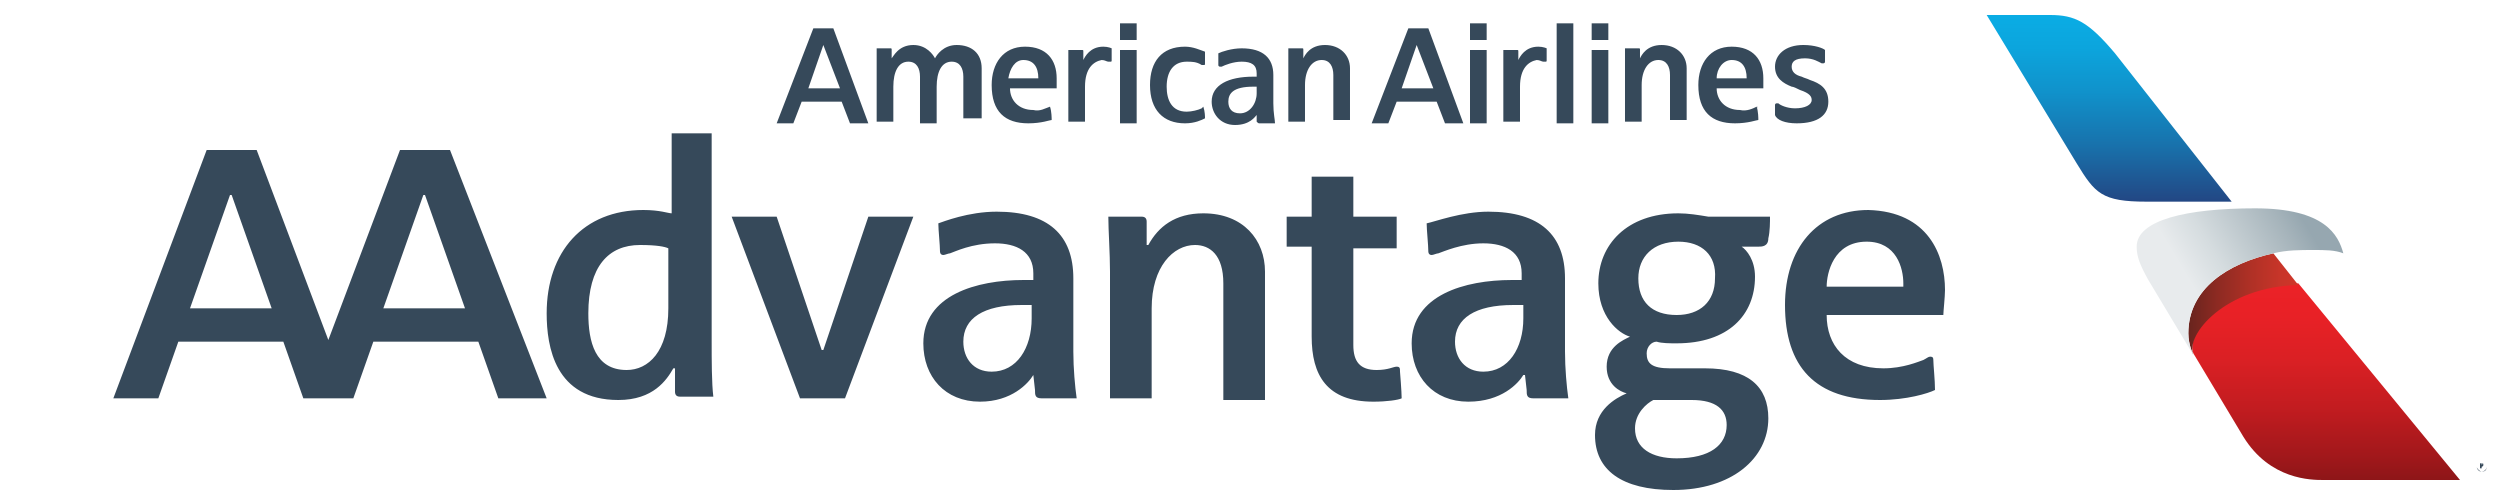
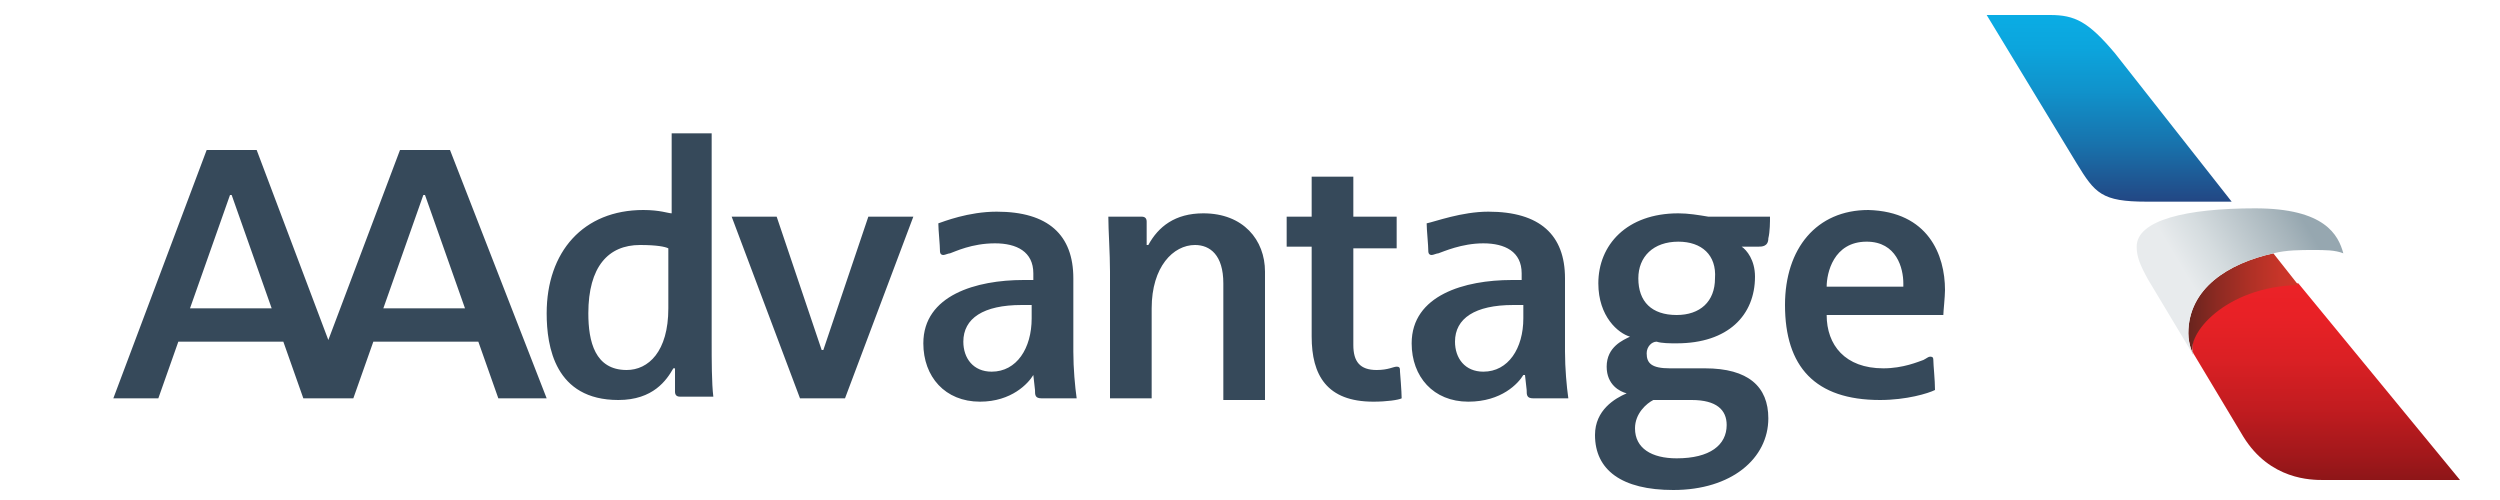
<svg xmlns="http://www.w3.org/2000/svg" version="1.1" id="Layer_1" x="0px" y="0px" viewBox="0 0 150 30" style="enable-background:new 0 0 150 30;" xml:space="preserve">
  <style type="text/css">
	.st0{fill:#36495A;}
	.st1{fill:url(#SVGID_1_);}
	.st2{fill:url(#SVGID_00000098181901242588304920000017672968173571921573_);}
	.st3{fill:url(#SVGID_00000119078518137032267550000012720821696902500758_);}
	.st4{fill:url(#SVGID_00000054986817315799466640000007849895021037603747_);}
</style>
  <path class="st0" d="M27,9h-3l-4.3,11.4L15.4,9h-3L6.8,23.9h2.7l1.2-3.4h6.3l1.2,3.4h3l1.2-3.4h6.3l1.2,3.4h2.9L27,9z M11.4,18.5  l2.4-6.8h0.1l2.4,6.8H11.4z M23,18.5l2.4-6.8h0.1l2.4,6.8H23z M40.2,8h2.5c0,0,0,11.7,0,12.5c0,1.1,0,2.5,0.1,3.3c0,0-1.6,0-2,0  c-0.2,0-0.3-0.1-0.3-0.3c0-0.3,0-1.4,0-1.4h-0.1c-0.4,0.7-1.2,1.9-3.3,1.9c-3.8,0-4.3-3.2-4.3-5.2c0-3.7,2.2-6.2,5.8-6.2  c1,0,1.5,0.2,1.7,0.2V8z M35.3,18.8c0,1.7,0.4,3.4,2.3,3.4c1.3,0,2.5-1.1,2.5-3.7c0-0.5,0-3.6,0-3.6c-0.2-0.1-0.7-0.2-1.7-0.2  C36.5,14.7,35.3,16,35.3,18.8z M43.9,13h2.7l2.7,8h0.1l2.7-8h2.7l-4.1,10.9H48L43.9,13z M59.8,12.7c3.1,0,4.6,1.4,4.6,4v4.4  c0,1,0.1,2.1,0.2,2.8c0,0-1.7,0-2.1,0c-0.4,0-0.4-0.2-0.4-0.5l-0.1-0.9H62c-0.3,0.5-1.3,1.6-3.2,1.6c-2.1,0-3.4-1.5-3.4-3.5  c0-2.9,3.2-3.8,6-3.8c0.2,0,0.6,0,0.6,0s0-0.3,0-0.4c0-1.3-1-1.8-2.3-1.8c-1.4,0-2.4,0.5-2.7,0.6c-0.1,0-0.3,0.1-0.4,0.1  c-0.2,0-0.2-0.2-0.2-0.2c0-0.4-0.1-1.3-0.1-1.7C56.6,13.3,58.1,12.7,59.8,12.7z M57.8,20.5c0,1,0.6,1.8,1.7,1.8  c1.5,0,2.4-1.4,2.4-3.2c0-0.1,0-0.8,0-0.8s-0.3,0-0.6,0C59,18.3,57.8,19.1,57.8,20.5z M66.6,23.9c0,0,0-6.8,0-7.6  c0-1.1-0.1-2.5-0.1-3.3c0,0,1.6,0,2,0c0.2,0,0.3,0.1,0.3,0.3c0,0.3,0,1.4,0,1.4h0.1c0.6-1.1,1.6-1.9,3.3-1.9c2.4,0,3.7,1.6,3.7,3.5  c0,1.9,0,7.7,0,7.7h-2.5c0,0,0-6.3,0-7c0-1.7-0.8-2.3-1.7-2.3c-1.3,0-2.6,1.3-2.6,3.8c0,1.6,0,5.4,0,5.4H66.6z M78.7,20.2v-5.4h-1.5  V13h1.5v-2.4h2.5V13h2.6v1.9h-2.6v5.8c0,1,0.4,1.5,1.4,1.5c0.7,0,1-0.2,1.2-0.2c0.2,0,0.2,0.1,0.2,0.3c0,0,0.1,1.2,0.1,1.6  c-0.2,0.1-0.9,0.2-1.7,0.2C79.6,24.1,78.7,22.5,78.7,20.2z M89.3,12.7c3.1,0,4.6,1.4,4.6,4v4.4c0,1,0.1,2.1,0.2,2.8c0,0-1.7,0-2.1,0  c-0.4,0-0.4-0.2-0.4-0.5l-0.1-0.9h-0.1c-0.3,0.5-1.3,1.6-3.3,1.6c-2.1,0-3.4-1.5-3.4-3.5c0-2.9,3.2-3.8,6-3.8c0.2,0,0.6,0,0.6,0  s0-0.3,0-0.4c0-1.3-1-1.8-2.3-1.8c-1.3,0-2.4,0.5-2.7,0.6c-0.1,0-0.3,0.1-0.4,0.1c-0.2,0-0.2-0.2-0.2-0.2c0-0.4-0.1-1.3-0.1-1.7  C86.1,13.3,87.7,12.7,89.3,12.7z M87.3,20.5c0,1,0.6,1.8,1.7,1.8c1.5,0,2.4-1.4,2.4-3.2c0-0.1,0-0.8,0-0.8s-0.3,0-0.6,0  C88.5,18.3,87.3,19.1,87.3,20.5z M100.4,29.4c-3.1,0-4.7-1.2-4.7-3.3c0-1.5,1.2-2.2,1.9-2.5c-0.4-0.1-1.2-0.5-1.2-1.6  c0-1.2,1-1.6,1.4-1.8c-0.7-0.2-1.9-1.2-1.9-3.2c0-2.3,1.7-4.2,4.8-4.2c0.6,0,1.2,0.1,1.8,0.2h3.7c0,0.3,0,0.9-0.1,1.3  c0,0.5-0.4,0.5-0.6,0.5c-0.4,0-1,0-1,0c0.3,0.2,0.8,0.8,0.8,1.8c0,2.3-1.6,4-4.7,4c-0.4,0-0.9,0-1.2-0.1c-0.3,0-0.6,0.3-0.6,0.7  c0,0.6,0.3,0.9,1.4,0.9h2.1c2.6,0,3.8,1.1,3.8,3C106.1,27.5,103.9,29.4,100.4,29.4z M101.5,24h-1.7c-0.2,0-0.5,0-0.6,0  c-0.4,0.2-1.1,0.8-1.1,1.7c0,1.2,1,1.8,2.5,1.8c2,0,3-0.8,3-2C103.6,24.6,103,24,101.5,24z M100.7,14.5c-1.5,0-2.4,0.9-2.4,2.2  c0,1.4,0.8,2.2,2.3,2.2c1.4,0,2.3-0.8,2.3-2.2C103,15.3,102.1,14.5,100.7,14.5z M116.7,17.4c0,0.4-0.1,1.3-0.1,1.5h-7  c0,1.8,1.1,3.2,3.4,3.2c1.2,0,2.1-0.4,2.4-0.5c0.2-0.1,0.3-0.2,0.4-0.2c0.1,0,0.2,0,0.2,0.2c0,0.3,0.1,1.2,0.1,1.8  c-0.4,0.2-1.7,0.6-3.3,0.6c-3.9,0-5.7-2-5.7-5.7c0-3.4,1.9-5.7,5-5.7C115.7,12.7,116.7,15.3,116.7,17.4z M114.2,17.3  c0,0,0-0.2,0-0.3c0-0.9-0.4-2.5-2.2-2.5c-2,0-2.4,1.9-2.4,2.7H114.2z" />
-   <path class="st0" d="M80,7.4V4.5c0-0.5-0.2-0.9-0.7-0.9c-0.6,0-1,0.6-1,1.5v2.2h-1c0,0,0-3.1,0-3.2c0-0.4,0-0.9,0-1.2  c0,0,0.5,0,0.8,0c0.1,0,0.1,0,0.1,0.1c0,0.1,0,0.5,0,0.5h0c0.1-0.2,0.4-0.8,1.3-0.8c0.9,0,1.5,0.6,1.5,1.4v3.1H80z M72.2,6.4  C72.2,6.4,72.3,6.4,72.2,6.4c0.1,0.3,0.1,0.6,0.1,0.7c-0.2,0.1-0.6,0.3-1.2,0.3c-1.3,0-2.1-0.8-2.1-2.3c0-1.4,0.7-2.3,2.1-2.3  c0.5,0,0.9,0.2,1.2,0.3c0,0.2,0,0.5,0,0.7c0,0.1,0,0.1-0.1,0.1c0,0-0.1,0-0.1,0c-0.3-0.2-0.6-0.2-0.9-0.2c-0.8,0-1.2,0.6-1.2,1.5  c0,0.8,0.3,1.5,1.2,1.5c0.3,0,0.7-0.1,0.9-0.2C72.2,6.4,72.2,6.4,72.2,6.4z M75.6,7.4c-0.1,0-0.1,0-0.2-0.1c0-0.1,0-0.4,0-0.4h0  c-0.1,0.1-0.4,0.6-1.3,0.6c-0.9,0-1.4-0.7-1.4-1.4c0-1,1-1.5,2.5-1.5c0,0,0.2,0,0.2,0V4.4c0-0.5-0.3-0.7-0.9-0.7  c-0.5,0-1,0.2-1.2,0.3c0,0,0,0-0.1,0c0,0-0.1,0-0.1-0.1c0-0.2,0-0.5,0-0.7c0.2-0.1,0.8-0.3,1.4-0.3c1.3,0,1.9,0.6,1.9,1.6v1.7  c0,0.6,0.1,1,0.1,1.2C76.5,7.4,75.7,7.4,75.6,7.4z M75.4,5.2c0,0-0.2,0-0.2,0c-1.2,0-1.5,0.4-1.5,0.9c0,0.4,0.2,0.7,0.7,0.7  c0.6,0,1-0.6,1-1.2V5.2z M63,6.4C63,6.4,63,6.5,63,6.4c0.1,0.3,0.1,0.7,0.1,0.8c-0.1,0-0.6,0.2-1.4,0.2c-1.4,0-2.2-0.7-2.2-2.3  c0-1.3,0.7-2.3,2-2.3c1.3,0,1.9,0.8,1.9,1.9c0,0.1,0,0.3,0,0.6h-2.8c0,0.7,0.5,1.3,1.4,1.3C62.4,6.7,62.7,6.5,63,6.4  C62.9,6.4,62.9,6.4,63,6.4z M60.5,4.7h1.8c0-0.7-0.3-1.1-0.9-1.1C60.9,3.6,60.6,4.1,60.5,4.7z M57.8,7.4V4.6c0-0.5-0.2-0.9-0.7-0.9  c-0.6,0-0.9,0.6-0.9,1.5v2.2h-1V4.6c0-0.5-0.2-0.9-0.7-0.9c-0.6,0-0.9,0.6-0.9,1.5v2.1h-1c0,0,0-2.8,0-3.2c0-0.4,0-1,0-1.2  c0,0,0.5,0,0.8,0c0.1,0,0.1,0,0.1,0.1c0,0.1,0,0.5,0,0.5h0c0.1-0.1,0.4-0.8,1.3-0.8c0.8,0,1.2,0.6,1.3,0.8c0.1-0.2,0.5-0.8,1.3-0.8  c0.9,0,1.5,0.5,1.5,1.4v3H57.8z M65.1,5.2v2.1h-1c0,0,0-2.9,0-3.2c0-0.3,0-0.9,0-1.1c0,0,0.4,0,0.8,0C65,3,65,3,65,3.1  c0,0.1,0,0.5,0,0.5h0c0.1-0.2,0.4-0.8,1.2-0.8c0.3,0,0.5,0.1,0.5,0.1c0,0.2,0,0.6,0,0.7c0,0.1,0,0.1-0.1,0.1c0,0,0,0-0.1,0  c-0.1,0-0.2-0.1-0.4-0.1C65.6,3.7,65.1,4.1,65.1,5.2z M67.2,7.4V3h1v4.4H67.2z M67.2,2.4v-1h1v1H67.2z M51,7.4l-0.5-1.3h-2.4  l-0.5,1.3h-1l2.2-5.7H50l2.1,5.7H51z M49.4,2.7L49.4,2.7l-0.9,2.6h1.9L49.4,2.7z M107.8,7.4c1.3,0,1.9-0.5,1.9-1.3  c0-0.8-0.5-1.1-1.1-1.3c-0.2-0.1-0.3-0.1-0.5-0.2c-0.4-0.1-0.6-0.3-0.6-0.6c0-0.3,0.2-0.5,0.8-0.5c0.5,0,0.8,0.2,1,0.3  c0,0,0,0,0.1,0c0,0,0.1,0,0.1-0.1c0-0.1,0-0.4,0-0.7c-0.1-0.1-0.6-0.3-1.3-0.3c-1.1,0-1.7,0.6-1.7,1.3c0,0.7,0.5,1,1,1.2  c0.1,0,0.3,0.1,0.5,0.2c0.6,0.2,0.7,0.4,0.7,0.6c0,0.3-0.4,0.5-1,0.5c-0.5,0-0.9-0.2-1-0.3c0,0,0,0-0.1,0c-0.1,0-0.1,0.1-0.1,0.1  c0,0,0,0.5,0,0.6C106.6,7.2,107.1,7.4,107.8,7.4z M105.4,6.4C105.5,6.4,105.5,6.5,105.4,6.4c0.1,0.3,0.1,0.7,0.1,0.8  c-0.1,0-0.6,0.2-1.4,0.2c-1.4,0-2.2-0.7-2.2-2.3c0-1.3,0.7-2.3,2-2.3c1.3,0,1.9,0.8,1.9,1.9c0,0.1,0,0.3,0,0.6H103  c0,0.7,0.5,1.3,1.4,1.3C104.8,6.7,105.2,6.5,105.4,6.4C105.4,6.4,105.4,6.4,105.4,6.4z M103,4.7h1.8c0-0.7-0.3-1.1-0.9-1.1  C103.4,3.6,103,4.1,103,4.7z M100.2,7.4V4.5c0-0.5-0.2-0.9-0.7-0.9c-0.6,0-1,0.6-1,1.5v2.2h-1c0,0,0-3.1,0-3.2c0-0.4,0-0.9,0-1.2  c0,0,0.5,0,0.8,0c0.1,0,0.1,0,0.1,0.1c0,0.1,0,0.5,0,0.5h0c0.1-0.2,0.4-0.8,1.3-0.8c0.9,0,1.5,0.6,1.5,1.4v3.1H100.2z M91.2,5.2v2.1  h-1c0,0,0-2.9,0-3.2c0-0.3,0-0.9,0-1.1c0,0,0.4,0,0.8,0c0.1,0,0.1,0,0.1,0.1c0,0.1,0,0.5,0,0.5h0c0.1-0.2,0.4-0.8,1.2-0.8  c0.3,0,0.5,0.1,0.5,0.1c0,0.2,0,0.6,0,0.7c0,0.1,0,0.1-0.1,0.1c0,0,0,0-0.1,0c-0.1,0-0.2-0.1-0.4-0.1C91.7,3.7,91.2,4.1,91.2,5.2z   M94.4,7.4v-6h-1v6H94.4z M88.2,7.4V3h1v4.4H88.2z M88.2,2.4v-1h1v1H88.2z M95.5,7.4V3h1v4.4H95.5z M95.5,2.4v-1h1v1H95.5z   M86.7,7.4l-0.5-1.3h-2.4l-0.5,1.3h-1l2.2-5.7h1.2l2.1,5.7H86.7z M85,2.7L85,2.7l-0.9,2.6h1.9L85,2.7z" />
  <g>
    <linearGradient id="SVGID_1_" gradientUnits="userSpaceOnUse" x1="139.575" y1="16.707" x2="139.575" y2="34.795">
      <stop offset="0" style="stop-color:#EC2227" />
      <stop offset="0.127" style="stop-color:#E82126" />
      <stop offset="0.271" style="stop-color:#DA2024" />
      <stop offset="0.424" style="stop-color:#C31C20" />
      <stop offset="0.583" style="stop-color:#A3181B" />
      <stop offset="0.745" style="stop-color:#7A1315" />
      <stop offset="0.755" style="stop-color:#781214" />
    </linearGradient>
    <path class="st1" d="M134.6,26.2c1.6,2.6,4.1,2.6,4.8,2.6h8.2L137.9,17c-4.5,0.2-6.8,3-6.3,4.2L134.6,26.2z" />
    <linearGradient id="SVGID_00000065049425050240330540000011197984439053197471_" gradientUnits="userSpaceOnUse" x1="131.339" y1="18.212" x2="137.94" y2="18.212">
      <stop offset="0" style="stop-color:#69241E" />
      <stop offset="0.26" style="stop-color:#8D2A22" />
      <stop offset="0.579" style="stop-color:#B13126" />
      <stop offset="0.837" style="stop-color:#C83529" />
      <stop offset="1" style="stop-color:#D0362A" />
    </linearGradient>
    <path style="fill:url(#SVGID_00000065049425050240330540000011197984439053197471_);" d="M131.6,21.3c0,0-0.3-0.6-0.3-1.3   c0-2.7,2.4-4.2,5.1-4.8l1.5,1.9C133.5,17.2,131.1,20.1,131.6,21.3z" />
    <linearGradient id="SVGID_00000094615742627158347960000005892507435398527123_" gradientUnits="userSpaceOnUse" x1="130.613" y1="17.247" x2="137.97" y2="12.827">
      <stop offset="0.1" style="stop-color:#E8EBED" />
      <stop offset="0.35" style="stop-color:#D5DCDF" />
      <stop offset="0.851" style="stop-color:#A6B4BB" />
      <stop offset="1" style="stop-color:#96A7B0" />
    </linearGradient>
    <path style="fill:url(#SVGID_00000094615742627158347960000005892507435398527123_);" d="M135.3,12.5c-4.1,0-7.1,0.7-7.1,2.3   c0,0.6,0.2,1.1,0.7,2l2.7,4.5c0,0-0.3-0.6-0.3-1.3c0-2.7,2.4-4.2,5.1-4.8c0.8-0.2,1.6-0.2,2.4-0.2c0.7,0,1.3,0,1.8,0.2   C140.3,14.1,139.5,12.5,135.3,12.5z" />
    <linearGradient id="SVGID_00000080913716410151000550000003602295492023475866_" gradientUnits="userSpaceOnUse" x1="126.558" y1="13.524" x2="126.558" y2="1.029">
      <stop offset="0" style="stop-color:#283371" />
      <stop offset="0.103" style="stop-color:#234582" />
      <stop offset="0.387" style="stop-color:#1872AC" />
      <stop offset="0.642" style="stop-color:#1092CB" />
      <stop offset="0.855" style="stop-color:#0CA5DD" />
      <stop offset="1" style="stop-color:#0AACE4" />
    </linearGradient>
    <path style="fill:url(#SVGID_00000080913716410151000550000003602295492023475866_);" d="M124.6,9.8c1.1,1.8,1.5,2.3,4.2,2.3   c2,0,5.1,0,5.1,0l-7-8.9c-1.6-1.9-2.4-2.3-3.9-2.3h-3.8L124.6,9.8z" />
  </g>
  <g>
-     <path class="st0" d="M149.2,28c0,0.2-0.2,0.3-0.3,0.3s-0.3-0.2-0.3-0.3c0-0.2,0.1-0.3,0.3-0.3S149.2,27.8,149.2,28z M148.6,28   c0,0.1,0.1,0.3,0.3,0.3s0.3-0.1,0.3-0.3s-0.1-0.3-0.3-0.3S148.6,27.8,148.6,28z M148.9,28L148.9,28l0,0.1h-0.1v-0.3   c0,0,0.1,0,0.1,0c0.1,0,0.1,0,0.1,0.1C149,28,148.9,28,148.9,28l0.1,0.1H149L148.9,28z M148.9,27.9   C148.9,27.9,148.9,27.9,148.9,27.9c0.1-0.1,0-0.1,0-0.1c0,0,0,0,0,0L148.9,27.9C148.8,27.9,148.9,27.9,148.9,27.9z" />
-   </g>
+     </g>
</svg>